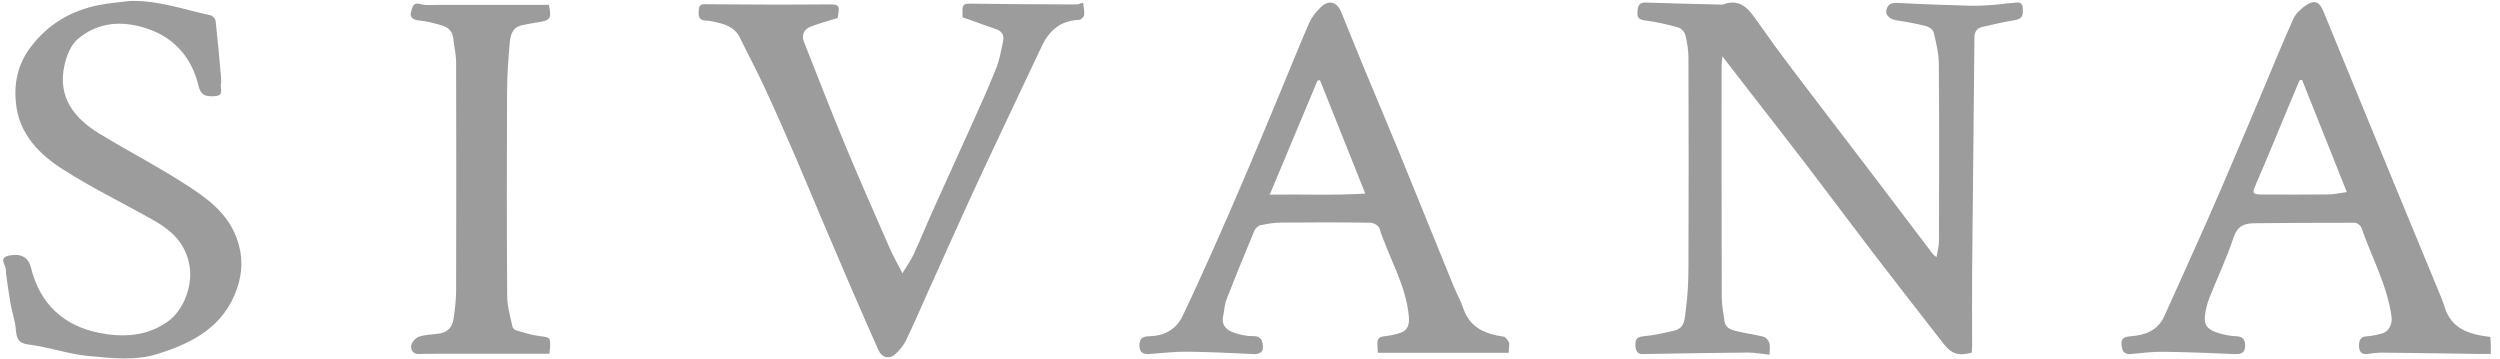
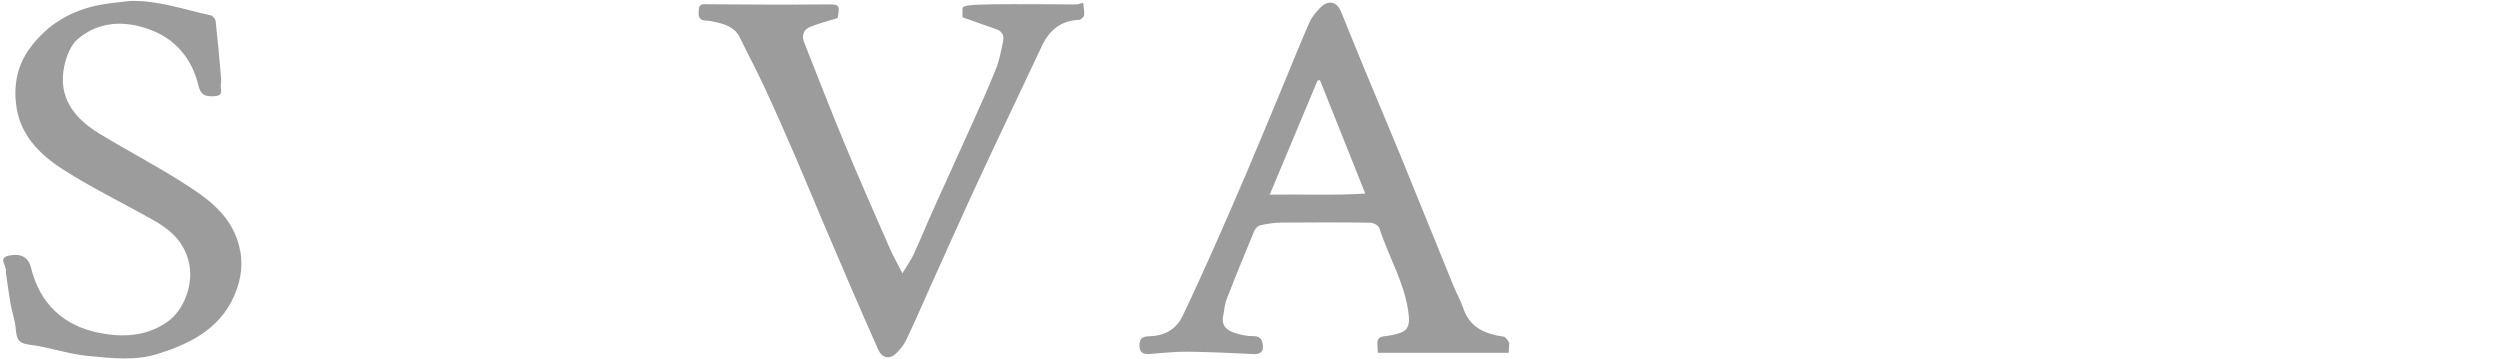
<svg xmlns="http://www.w3.org/2000/svg" width="160" height="23" viewBox="0 0 160 23" fill="none">
-   <path d="M128.776 0.189C128.386 0.21 128 0.284 127.608 0.31C127.107 0.343 126.606 0.381 126.104 0.366C124.551 0.322 122.994 0.269 121.44 0.186C121.048 0.166 120.812 0.275 120.727 0.646C120.653 0.962 120.965 1.236 121.346 1.295C121.988 1.392 122.634 1.51 123.265 1.669C123.457 1.717 123.716 1.902 123.755 2.07C123.911 2.725 124.079 3.397 124.085 4.066C124.114 7.855 124.102 11.643 124.094 15.429C124.094 15.771 123.99 16.113 123.937 16.455C123.707 16.308 123.616 16.143 123.501 15.992C122.148 14.206 120.794 12.419 119.438 10.638C117.852 8.557 116.254 6.481 114.674 4.394C113.934 3.418 113.211 2.427 112.51 1.425C111.952 0.632 111.422 -0.156 110.251 0.293C110.219 0.304 110.18 0.293 110.145 0.293C108.535 0.251 106.923 0.219 105.313 0.163C104.859 0.148 104.823 0.443 104.797 0.752C104.77 1.071 104.853 1.257 105.26 1.307C105.979 1.392 106.693 1.56 107.391 1.752C107.583 1.805 107.813 2.038 107.86 2.23C107.981 2.707 108.058 3.208 108.061 3.701C108.075 8.17 108.078 12.64 108.061 17.113C108.058 18.018 108.016 18.932 107.89 19.828C107.819 20.326 107.869 20.998 107.15 21.161C106.513 21.305 105.87 21.458 105.224 21.517C104.812 21.556 104.652 21.662 104.664 22.086C104.676 22.493 104.812 22.697 105.236 22.661C105.416 22.647 105.596 22.652 105.776 22.649C107.798 22.617 109.824 22.579 111.846 22.564C112.283 22.561 112.722 22.647 113.253 22.7C113.253 22.361 113.3 22.134 113.238 21.939C113.185 21.78 113.02 21.588 112.869 21.55C112.291 21.402 111.69 21.335 111.112 21.187C110.782 21.102 110.419 20.99 110.366 20.547C110.307 20.052 110.192 19.56 110.192 19.067C110.178 14.111 110.183 9.158 110.183 4.202C110.183 4.055 110.207 3.904 110.234 3.606C110.941 4.523 111.557 5.322 112.177 6.118C113.335 7.613 114.503 9.102 115.653 10.606C117.121 12.528 118.565 14.471 120.037 16.393C121.478 18.274 122.941 20.137 124.391 22.007C124.893 22.649 125.361 22.8 126.193 22.564C126.202 22.417 126.216 22.257 126.216 22.098C126.216 20.518 126.202 18.938 126.216 17.357C126.261 12.375 126.322 7.395 126.364 2.412C126.367 2.023 126.52 1.802 126.889 1.719C127.558 1.572 128.224 1.404 128.899 1.298C129.371 1.224 129.501 1.074 129.457 0.531C129.415 0.015 129.05 0.18 128.776 0.195V0.189Z" fill="#9C9C9C" />
  <path d="M96.217 21.544C95.044 21.373 94.062 20.969 93.646 19.719C93.484 19.232 93.222 18.781 93.027 18.307C91.86 15.447 90.707 12.584 89.537 9.727C88.802 7.937 88.045 6.16 87.305 4.373C86.809 3.176 86.329 1.973 85.839 0.773C85.565 0.104 85.026 -0.035 84.51 0.478C84.224 0.761 83.952 1.094 83.793 1.457C83.168 2.884 82.59 4.332 81.992 5.77C81.263 7.519 80.541 9.27 79.798 11.013C79.097 12.661 78.38 14.306 77.652 15.942C77.009 17.384 76.361 18.82 75.677 20.241C75.258 21.108 74.491 21.497 73.551 21.52C73.126 21.529 72.923 21.662 72.923 22.11C72.923 22.588 73.188 22.682 73.586 22.655C74.37 22.599 75.158 22.502 75.942 22.508C77.375 22.523 78.805 22.591 80.235 22.661C80.621 22.679 80.86 22.523 80.827 22.169C80.798 21.859 80.736 21.5 80.226 21.512C79.825 21.52 79.406 21.435 79.023 21.308C78.536 21.149 78.156 20.854 78.28 20.241C78.354 19.878 78.374 19.492 78.504 19.153C79.073 17.682 79.671 16.222 80.279 14.769C80.341 14.618 80.518 14.447 80.671 14.415C81.104 14.32 81.552 14.25 81.998 14.247C83.899 14.229 85.804 14.226 87.706 14.253C87.906 14.253 88.23 14.438 88.283 14.607C88.879 16.491 89.973 18.206 90.164 20.229C90.215 20.751 90.111 21.14 89.628 21.299C89.295 21.408 88.947 21.488 88.599 21.52C88.281 21.55 88.142 21.685 88.151 21.992C88.157 22.201 88.171 22.411 88.18 22.579H96.55C96.559 22.461 96.574 22.337 96.577 22.213C96.583 22.107 96.615 21.971 96.568 21.895C96.48 21.756 96.353 21.562 96.217 21.541V21.544ZM81.263 12.457C82.319 9.936 83.322 7.548 84.321 5.157C84.374 5.148 84.424 5.14 84.477 5.128C85.424 7.498 86.37 9.869 87.378 12.389C85.317 12.516 83.354 12.425 81.266 12.457H81.263Z" fill="#9C9C9C" />
-   <path d="M159.411 22.033C159.408 21.892 159.394 21.753 159.382 21.564C158.037 21.405 156.873 21.055 156.445 19.619C156.395 19.451 156.336 19.285 156.271 19.123C155.245 16.635 154.213 14.152 153.19 11.664C151.687 8.011 150.189 4.358 148.688 0.702C148.452 0.124 148.134 -0.023 147.612 0.319C147.285 0.534 146.943 0.841 146.784 1.189C146.103 2.687 145.486 4.217 144.847 5.732C144.228 7.2 143.611 8.672 142.983 10.137C142.426 11.443 141.869 12.752 141.294 14.049C140.374 16.119 139.442 18.183 138.511 20.244C138.092 21.172 137.267 21.453 136.347 21.523C135.984 21.55 135.742 21.638 135.775 22.045C135.804 22.408 135.907 22.706 136.385 22.658C137.078 22.591 137.777 22.505 138.469 22.514C139.991 22.532 141.512 22.596 143.031 22.661C143.414 22.679 143.673 22.588 143.688 22.166C143.7 21.78 143.573 21.526 143.104 21.517C142.736 21.512 142.358 21.426 142.002 21.32C141.262 21.099 141.029 20.786 141.123 20.14C141.176 19.778 141.264 19.409 141.4 19.067C141.91 17.779 142.512 16.526 142.942 15.211C143.181 14.48 143.617 14.294 144.257 14.288C146.406 14.268 148.559 14.25 150.708 14.256C150.852 14.256 151.082 14.43 151.129 14.571C151.787 16.47 152.786 18.254 153.061 20.285C153.12 20.724 152.901 21.217 152.453 21.34C152.129 21.429 151.793 21.506 151.457 21.526C151.026 21.556 150.976 21.824 150.979 22.154C150.979 22.508 151.144 22.694 151.513 22.655C151.814 22.626 152.117 22.564 152.418 22.567C154.494 22.588 156.569 22.623 158.645 22.652C158.886 22.655 159.128 22.652 159.411 22.652C159.411 22.39 159.414 22.213 159.411 22.036V22.033ZM149.039 12.443C147.624 12.46 146.209 12.454 144.794 12.448C144.139 12.445 144.13 12.375 144.384 11.782C145.094 10.143 145.77 8.489 146.456 6.841C146.695 6.272 146.934 5.703 147.173 5.137C147.226 5.128 147.279 5.116 147.332 5.107C148.276 7.475 149.219 9.842 150.195 12.292C149.764 12.351 149.402 12.437 149.036 12.443H149.039Z" fill="#9C9C9C" />
-   <path d="M68.887 0.284C66.613 0.275 64.34 0.266 62.067 0.234C61.772 0.231 61.613 0.284 61.601 0.581C61.593 0.803 61.601 1.027 61.601 1.106C62.415 1.395 63.099 1.634 63.783 1.879C64.125 2 64.27 2.271 64.205 2.598C64.084 3.202 63.972 3.819 63.748 4.388C63.264 5.608 62.719 6.805 62.182 8.002C61.377 9.798 60.549 11.588 59.744 13.383C59.313 14.338 58.921 15.311 58.482 16.261C58.305 16.647 58.049 16.998 57.754 17.49C57.421 16.838 57.152 16.364 56.934 15.868C55.967 13.657 54.991 11.452 54.065 9.223C53.169 7.065 52.326 4.883 51.465 2.71C51.285 2.256 51.433 1.882 51.875 1.708C52.429 1.49 53.01 1.342 53.608 1.153C53.768 0.298 53.712 0.272 52.91 0.281C50.383 0.304 47.856 0.295 45.333 0.272C45.02 0.272 44.758 0.195 44.722 0.614C44.693 0.971 44.675 1.307 45.191 1.319C45.436 1.324 45.681 1.389 45.922 1.445C46.521 1.584 47.06 1.799 47.355 2.409C47.856 3.447 48.402 4.461 48.888 5.505C49.575 6.982 50.233 8.474 50.881 9.972C51.474 11.337 52.034 12.714 52.618 14.085C53.193 15.444 53.773 16.8 54.357 18.153C54.971 19.572 55.584 20.987 56.215 22.396C56.445 22.906 56.919 23.018 57.326 22.641C57.595 22.393 57.839 22.086 57.998 21.759C58.5 20.718 58.951 19.657 59.425 18.604C60.493 16.243 61.545 13.872 62.636 11.52C63.969 8.651 65.337 5.797 66.684 2.937C67.162 1.926 67.902 1.313 69.064 1.271C69.178 1.268 69.37 1.086 69.385 0.968C69.414 0.717 69.349 0.458 69.32 0.169C69.125 0.222 69.007 0.287 68.892 0.284H68.887Z" fill="#9C9C9C" />
+   <path d="M68.887 0.284C61.772 0.231 61.613 0.284 61.601 0.581C61.593 0.803 61.601 1.027 61.601 1.106C62.415 1.395 63.099 1.634 63.783 1.879C64.125 2 64.27 2.271 64.205 2.598C64.084 3.202 63.972 3.819 63.748 4.388C63.264 5.608 62.719 6.805 62.182 8.002C61.377 9.798 60.549 11.588 59.744 13.383C59.313 14.338 58.921 15.311 58.482 16.261C58.305 16.647 58.049 16.998 57.754 17.49C57.421 16.838 57.152 16.364 56.934 15.868C55.967 13.657 54.991 11.452 54.065 9.223C53.169 7.065 52.326 4.883 51.465 2.71C51.285 2.256 51.433 1.882 51.875 1.708C52.429 1.49 53.01 1.342 53.608 1.153C53.768 0.298 53.712 0.272 52.91 0.281C50.383 0.304 47.856 0.295 45.333 0.272C45.02 0.272 44.758 0.195 44.722 0.614C44.693 0.971 44.675 1.307 45.191 1.319C45.436 1.324 45.681 1.389 45.922 1.445C46.521 1.584 47.06 1.799 47.355 2.409C47.856 3.447 48.402 4.461 48.888 5.505C49.575 6.982 50.233 8.474 50.881 9.972C51.474 11.337 52.034 12.714 52.618 14.085C53.193 15.444 53.773 16.8 54.357 18.153C54.971 19.572 55.584 20.987 56.215 22.396C56.445 22.906 56.919 23.018 57.326 22.641C57.595 22.393 57.839 22.086 57.998 21.759C58.5 20.718 58.951 19.657 59.425 18.604C60.493 16.243 61.545 13.872 62.636 11.52C63.969 8.651 65.337 5.797 66.684 2.937C67.162 1.926 67.902 1.313 69.064 1.271C69.178 1.268 69.37 1.086 69.385 0.968C69.414 0.717 69.349 0.458 69.32 0.169C69.125 0.222 69.007 0.287 68.892 0.284H68.887Z" fill="#9C9C9C" />
  <path d="M11.666 11.667C9.935 10.567 8.11 9.618 6.359 8.551C4.746 7.566 3.679 6.225 4.121 4.199C4.251 3.601 4.516 2.902 4.953 2.521C6.318 1.339 7.989 1.304 9.584 1.89C11.221 2.492 12.291 3.745 12.704 5.49C12.839 6.059 13.119 6.216 13.8 6.148C14.358 6.092 14.078 5.667 14.134 5.399C14.169 5.228 14.154 5.039 14.139 4.862C14.036 3.695 13.933 2.527 13.803 1.363C13.789 1.224 13.627 1.012 13.5 0.985C11.787 0.617 10.109 0.004 8.308 0.063C7.656 0.145 7.002 0.195 6.359 0.319C4.549 0.67 3.057 1.551 1.939 3.043C1.058 4.22 0.84 5.576 1.07 6.953C1.362 8.707 2.591 9.919 3.986 10.815C5.872 12.03 7.907 13.009 9.862 14.117C10.958 14.736 11.822 15.524 12.105 16.871C12.382 18.18 11.804 19.831 10.708 20.601C9.354 21.553 7.812 21.594 6.353 21.305C4.098 20.86 2.547 19.459 1.984 17.133C1.824 16.473 1.35 16.193 0.571 16.358C-0.092 16.499 0.347 16.927 0.377 17.245C0.386 17.334 0.371 17.425 0.386 17.514C0.48 18.162 0.563 18.811 0.678 19.456C0.775 19.993 0.964 20.521 1.011 21.06C1.061 21.626 1.126 21.965 1.851 22.054C3.128 22.207 4.369 22.664 5.645 22.782C7.105 22.915 8.594 23.11 10.053 22.661C12.335 21.96 14.334 20.898 15.171 18.466C15.528 17.431 15.558 16.375 15.165 15.288C14.535 13.536 13.105 12.581 11.666 11.667Z" fill="#9C9C9C" />
-   <path d="M32.622 2.754C32.667 2.271 32.779 1.752 33.392 1.619C33.722 1.549 34.052 1.481 34.386 1.434C35.229 1.313 35.314 1.195 35.129 0.313C32.708 0.313 30.326 0.313 27.946 0.313C27.604 0.313 27.245 0.363 26.929 0.266C26.407 0.104 26.387 0.505 26.307 0.77C26.213 1.089 26.425 1.26 26.747 1.301C27.044 1.339 27.351 1.369 27.637 1.454C28.212 1.625 28.916 1.64 29.011 2.474C29.067 2.984 29.191 3.494 29.191 4.004C29.205 8.869 29.205 13.731 29.191 18.596C29.191 19.197 29.114 19.802 29.029 20.397C28.952 20.937 28.639 21.287 28.067 21.355C27.646 21.408 27.206 21.417 26.811 21.55C26.599 21.621 26.354 21.895 26.319 22.11C26.275 22.366 26.416 22.673 26.811 22.655C27.206 22.641 27.602 22.641 27.997 22.641C29.96 22.641 31.927 22.641 33.89 22.641C34.312 22.641 34.733 22.641 35.164 22.641C35.182 22.458 35.196 22.352 35.202 22.249C35.238 21.594 35.193 21.588 34.548 21.512C34.044 21.453 33.548 21.29 33.056 21.152C32.953 21.122 32.814 21.004 32.796 20.907C32.664 20.267 32.463 19.619 32.46 18.973C32.431 14.613 32.434 10.252 32.451 5.891C32.457 4.842 32.528 3.792 32.625 2.748L32.622 2.754Z" fill="#9C9C9C" />
</svg>